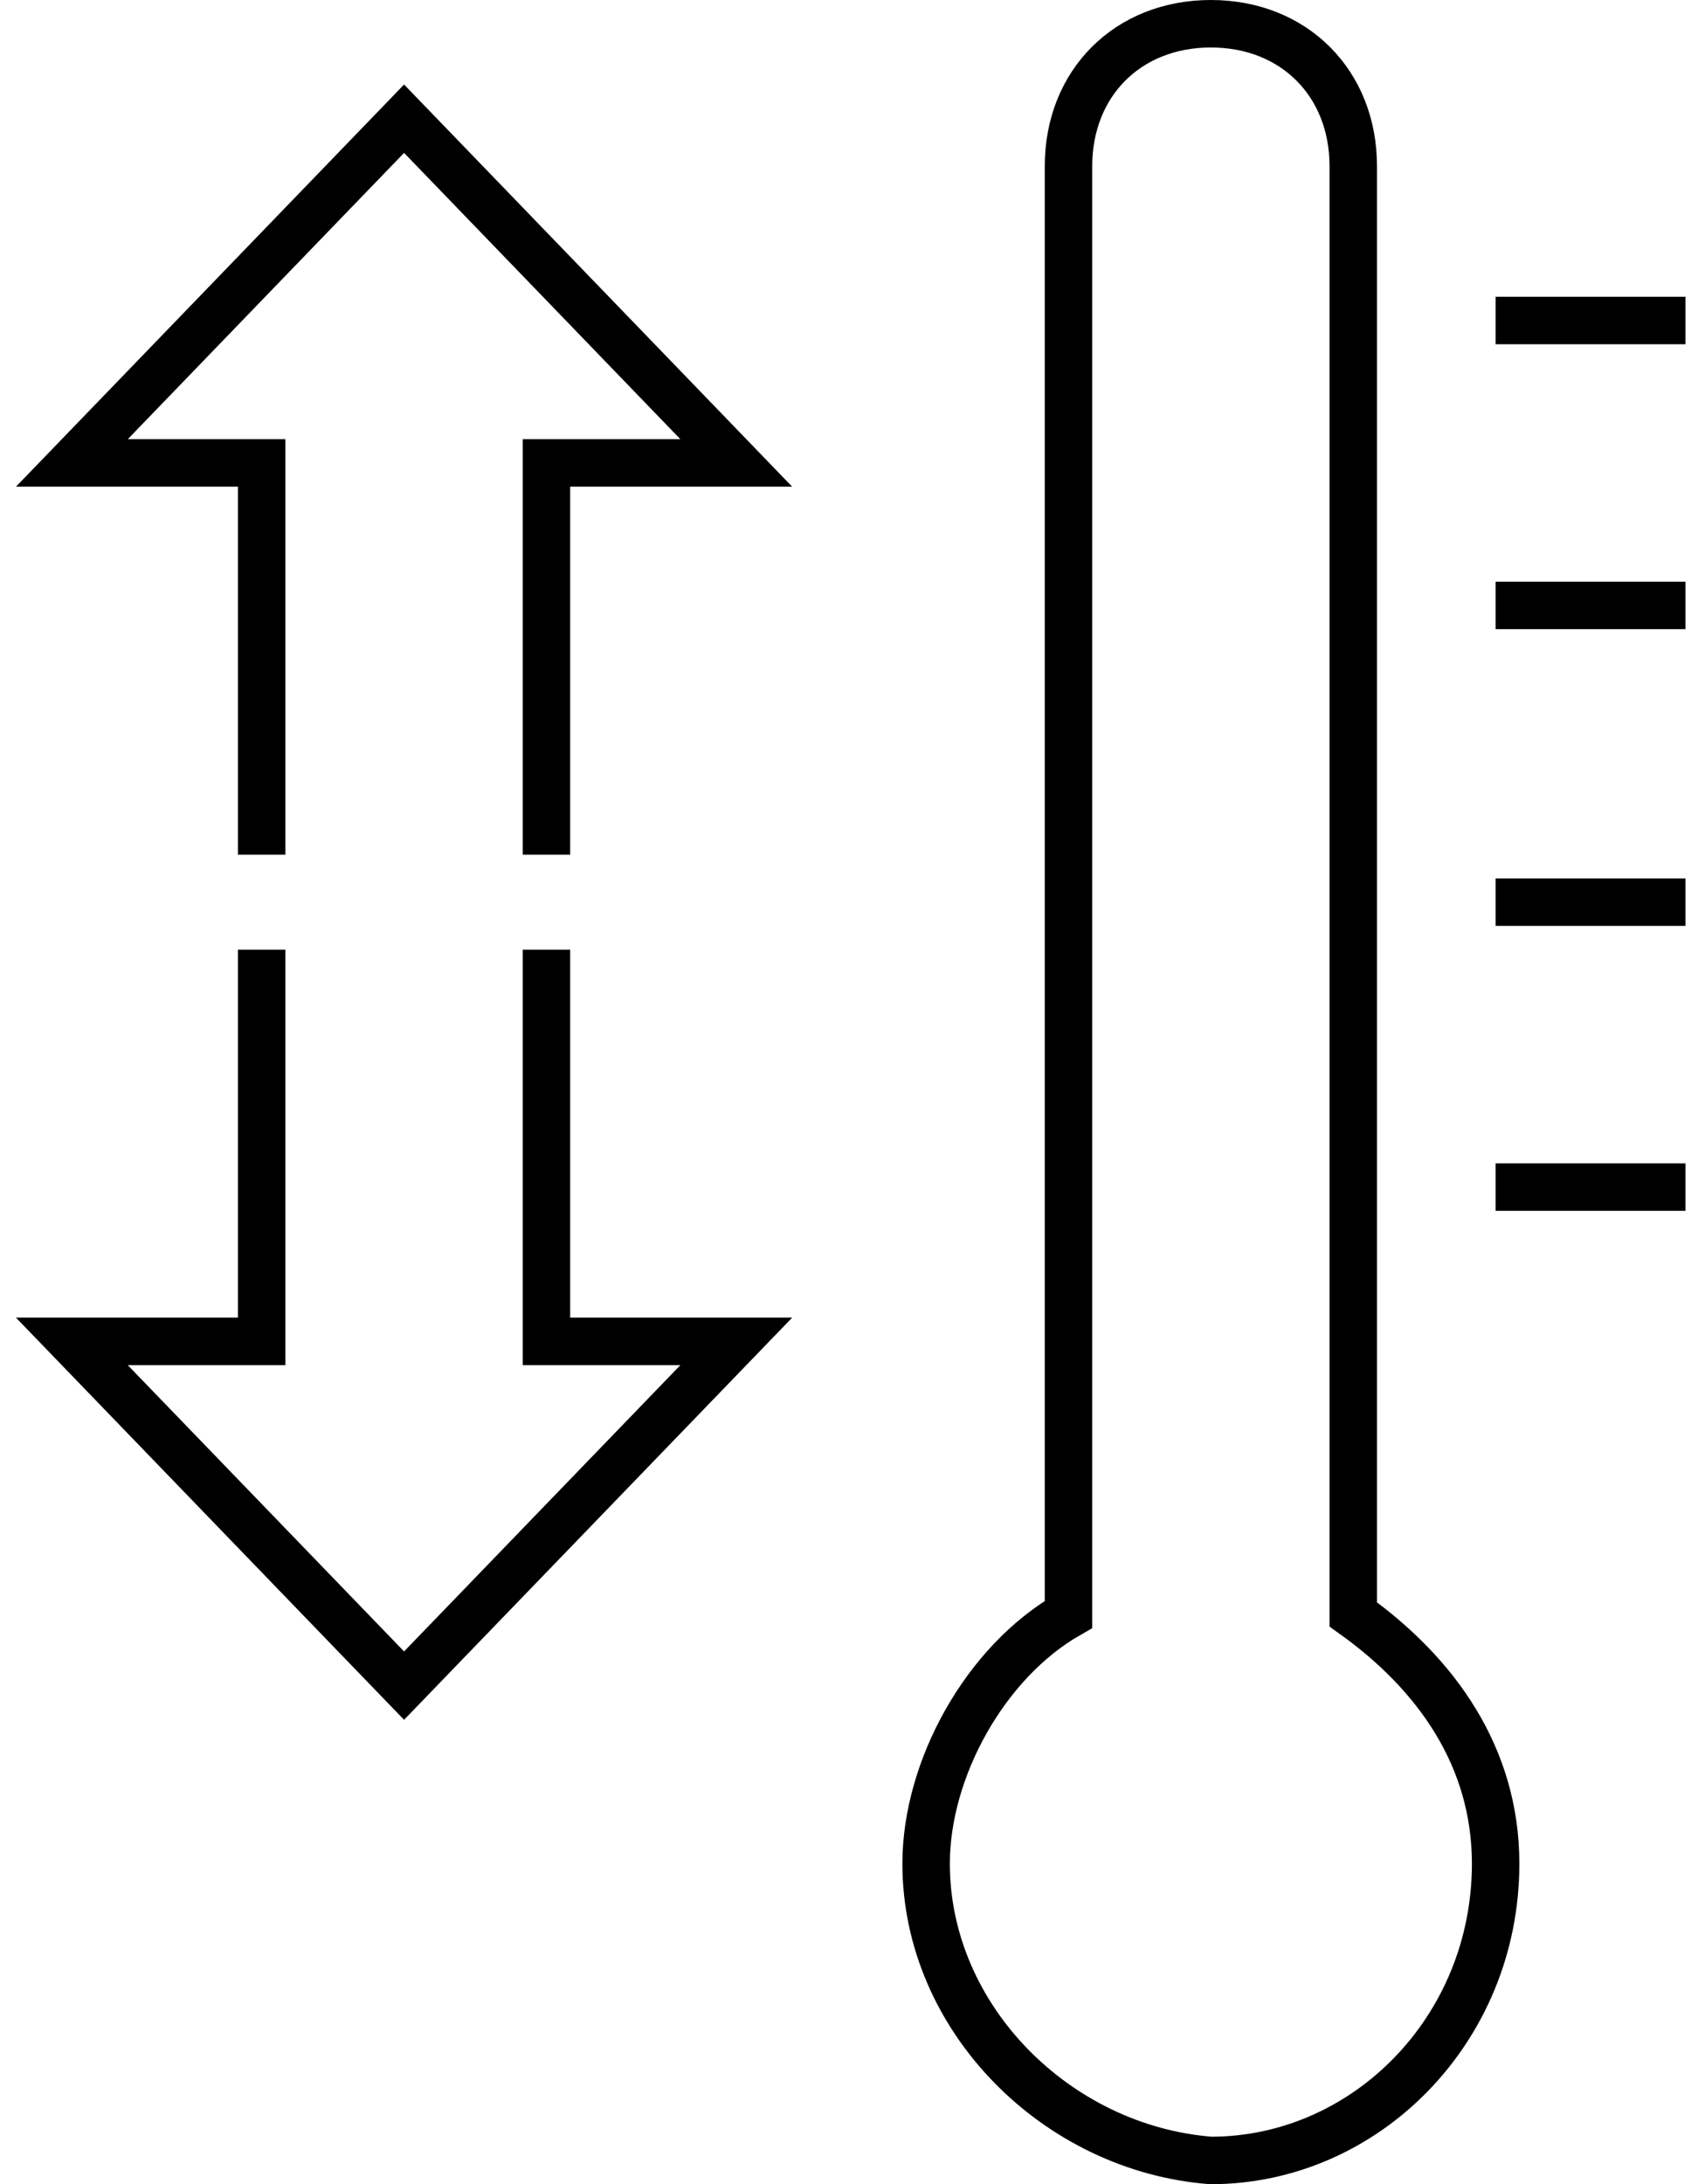
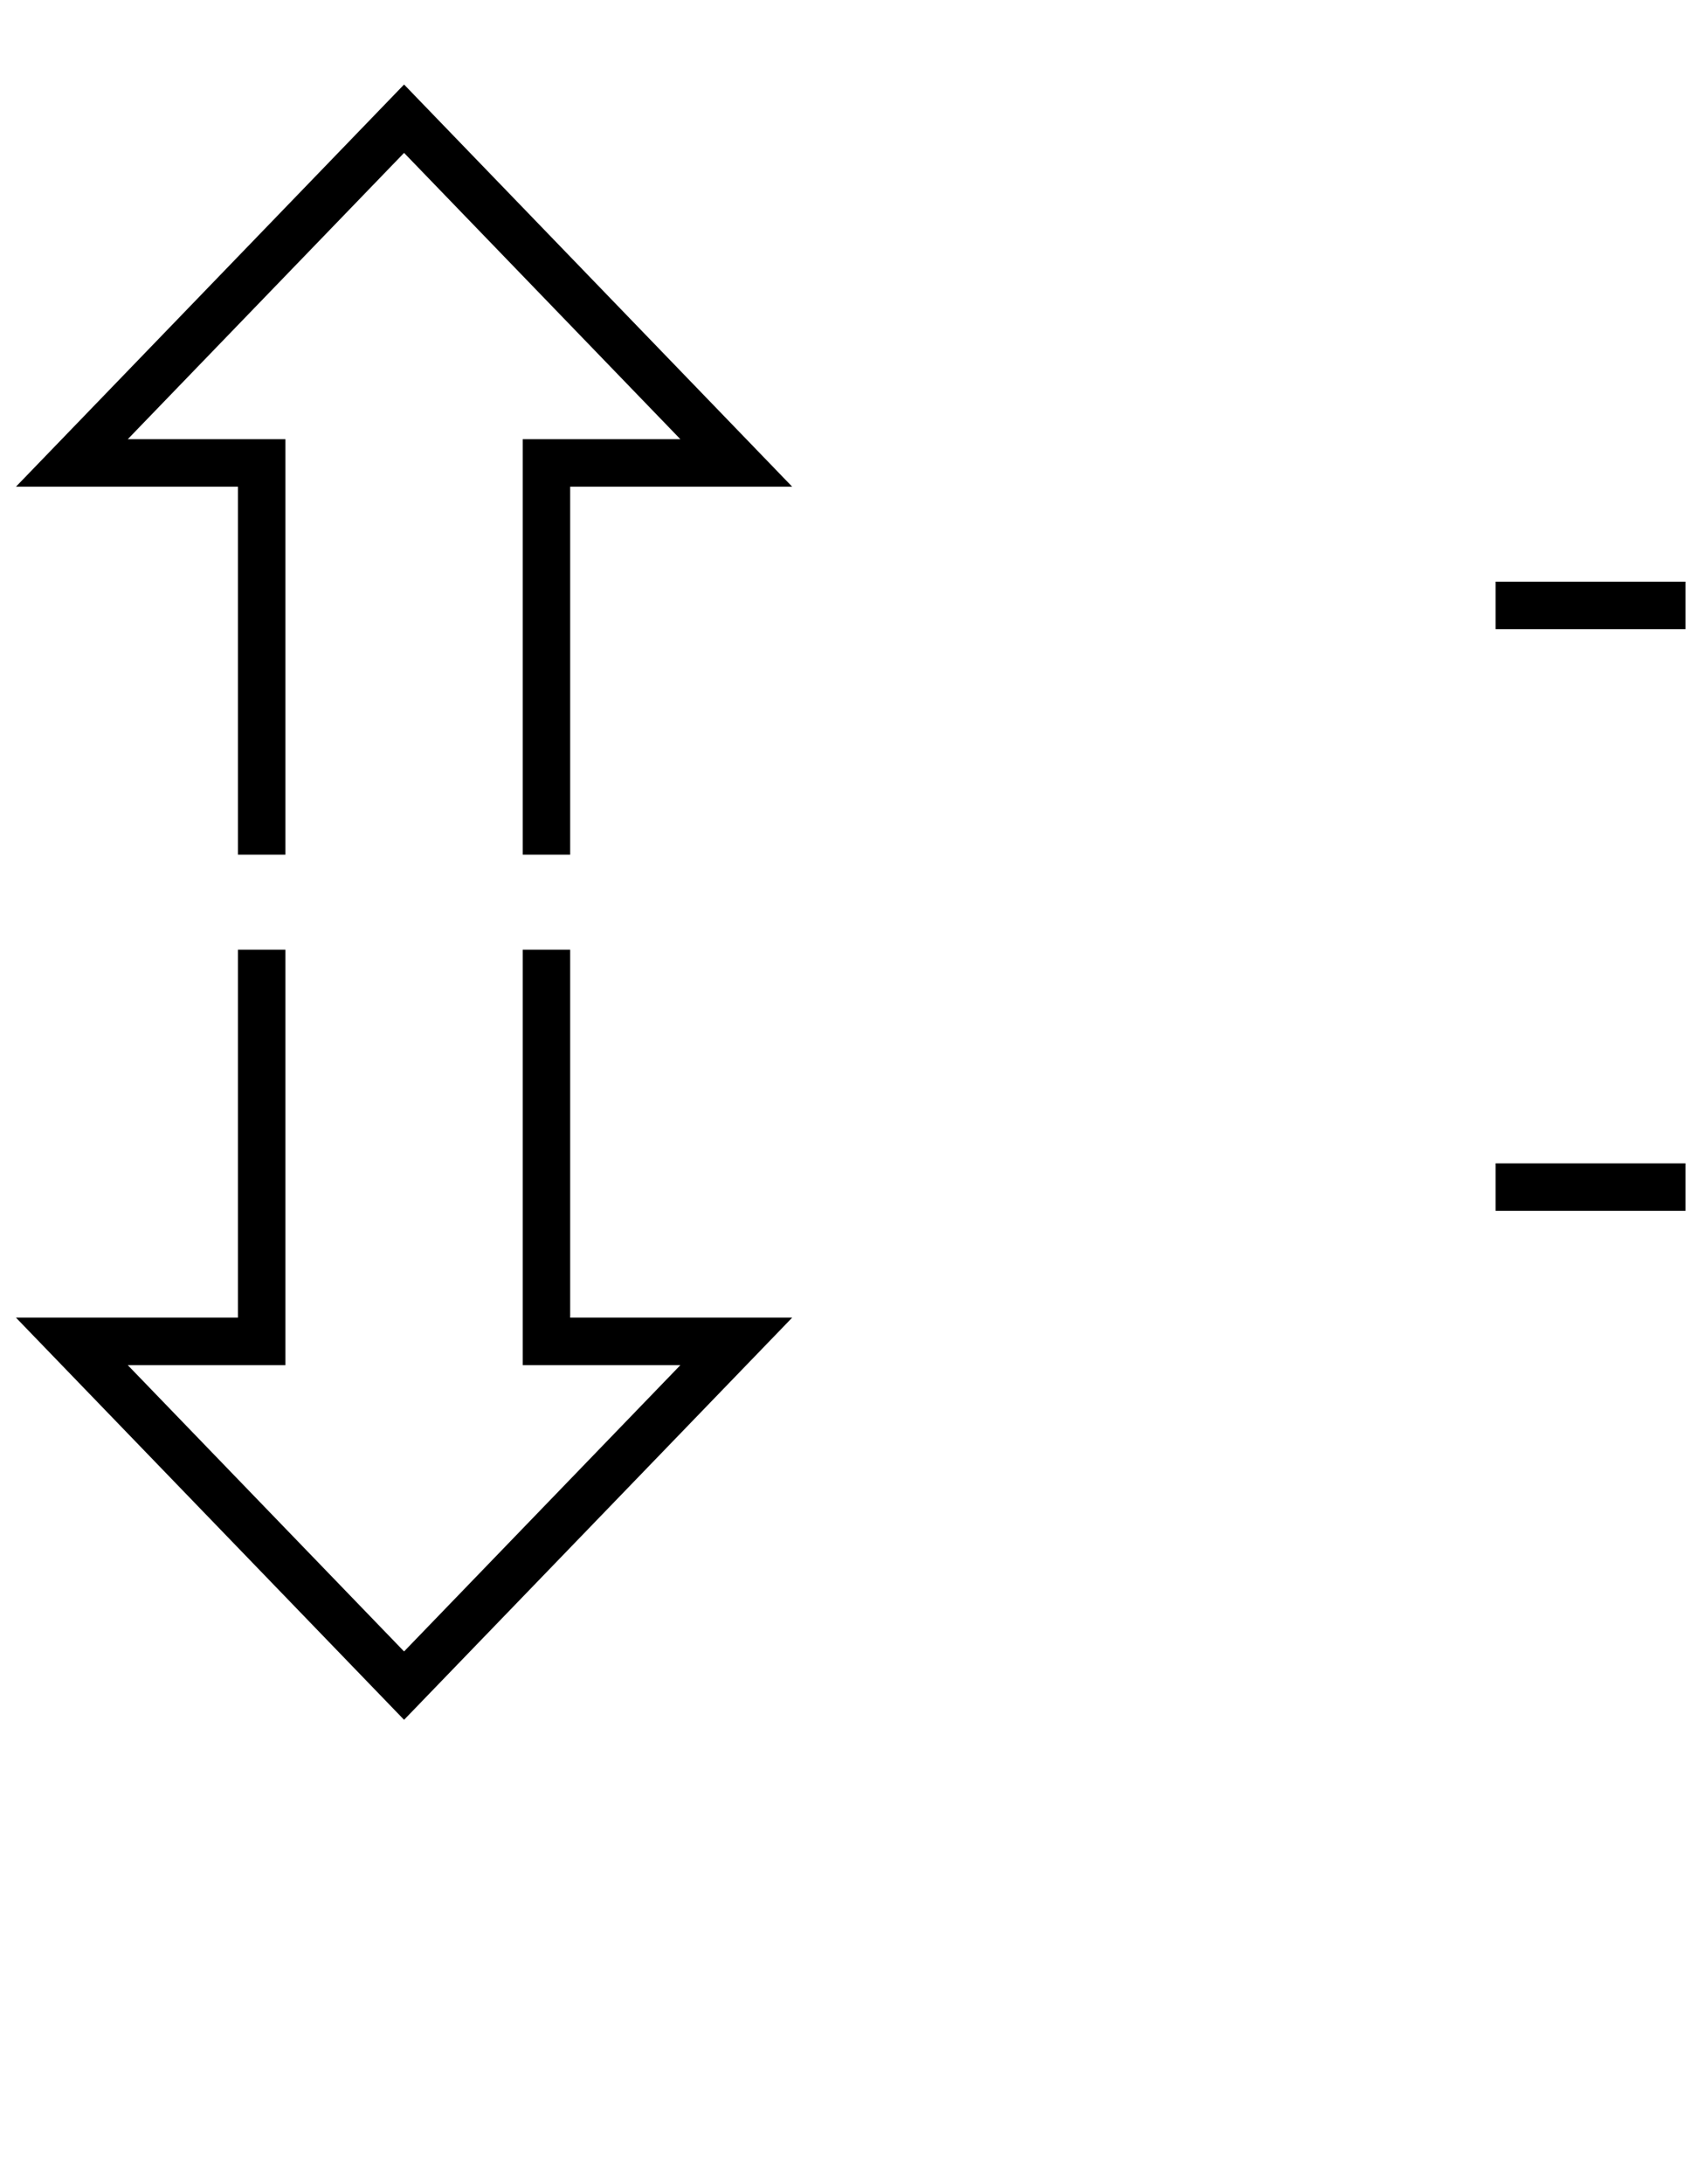
<svg xmlns="http://www.w3.org/2000/svg" version="1.1" id="Layer_1" x="0px" y="0px" width="14px" height="18px" viewBox="3.7 3.8 14.1 18.4" enable-background="new 3.7 3.8 14.1 18.4" xml:space="preserve">
  <g>
    <g transform="translate(-197 -318)">
      <g>
        <g>
          <g>
-             <path id="fb1ia" fill="#000000" fill-opacity="0" stroke="#000000" stroke-width="0.4" stroke-miterlimit="50" d="M213.2,324.5       h1.6" />
-           </g>
+             </g>
        </g>
        <g>
          <g>
            <path id="fb1ib" fill="#000000" fill-opacity="0" stroke="#000000" stroke-width="0.4" stroke-miterlimit="50" d="M213.2,326.9       h1.6" />
          </g>
        </g>
        <g>
          <g>
-             <path id="fb1ic" fill="#000000" fill-opacity="0" stroke="#000000" stroke-width="0.4" stroke-miterlimit="50" d="M213.2,329.4       h1.6" />
-           </g>
+             </g>
        </g>
        <g>
          <g>
            <path id="fb1id" fill="#000000" fill-opacity="0" stroke="#000000" stroke-width="0.4" stroke-miterlimit="50" d="M213.2,331.8       h1.6" />
          </g>
        </g>
        <g>
          <g>
-             <path id="fb1ie" fill="#000000" fill-opacity="0" stroke="#000000" stroke-width="0.4" stroke-miterlimit="50" d="M212,335.4       v-12.2c0-0.7-0.5-1.2-1.2-1.2c-0.7,0-1.2,0.5-1.2,1.2v12.2c-0.7,0.4-1.2,1.3-1.2,2.1c0,1.3,1.1,2.4,2.4,2.5       c1.3,0,2.4-1.1,2.4-2.5C213.2,336.6,212.7,335.9,212,335.4z" />
-           </g>
+             </g>
        </g>
        <g>
          <g>
            <path id="fb1if" fill="#000000" fill-opacity="0" stroke="#000000" stroke-width="0.4" stroke-miterlimit="50" d="M205.2,329       v-3.3h1.6l-2.8-2.9l-2.8,2.9h1.6v3.3" />
          </g>
        </g>
        <g>
          <g>
            <path id="fb1ig" fill="#000000" fill-opacity="0" stroke="#000000" stroke-width="0.4" stroke-miterlimit="50" d="M205.2,329.8       v3.3h1.6l-2.8,2.9l-2.8-2.9h1.6v-3.3" />
          </g>
        </g>
      </g>
    </g>
  </g>
</svg>